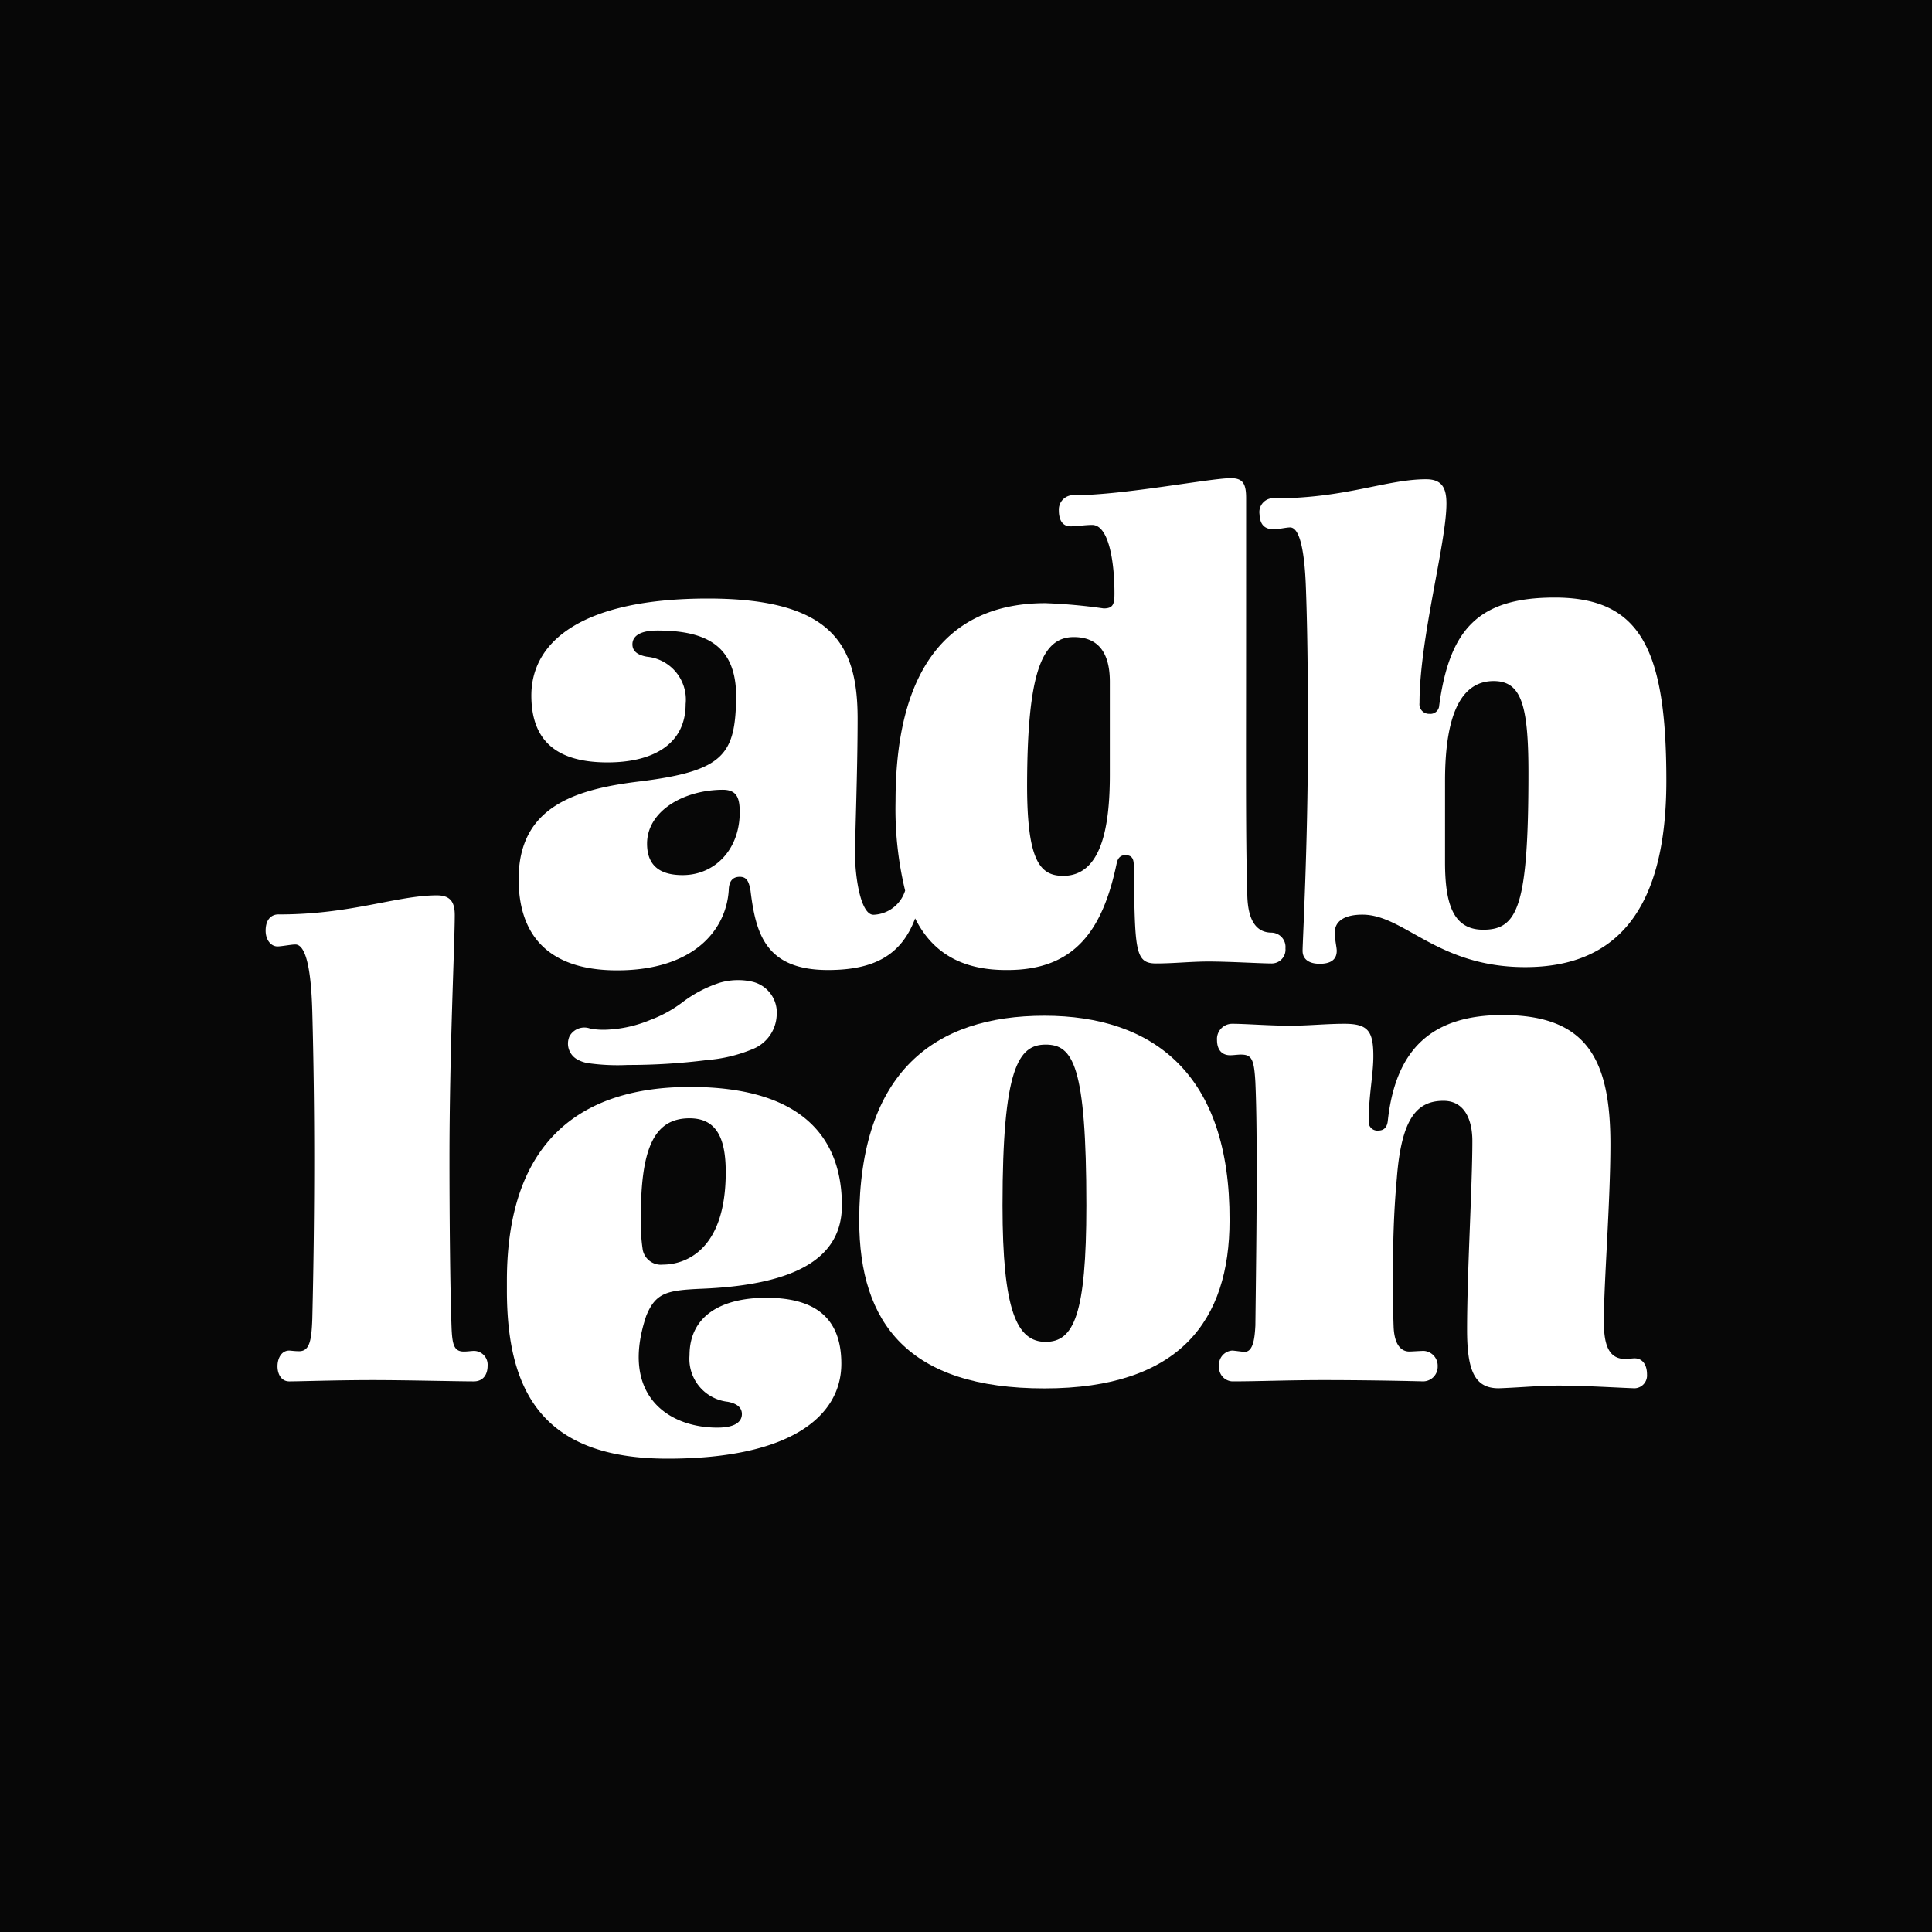
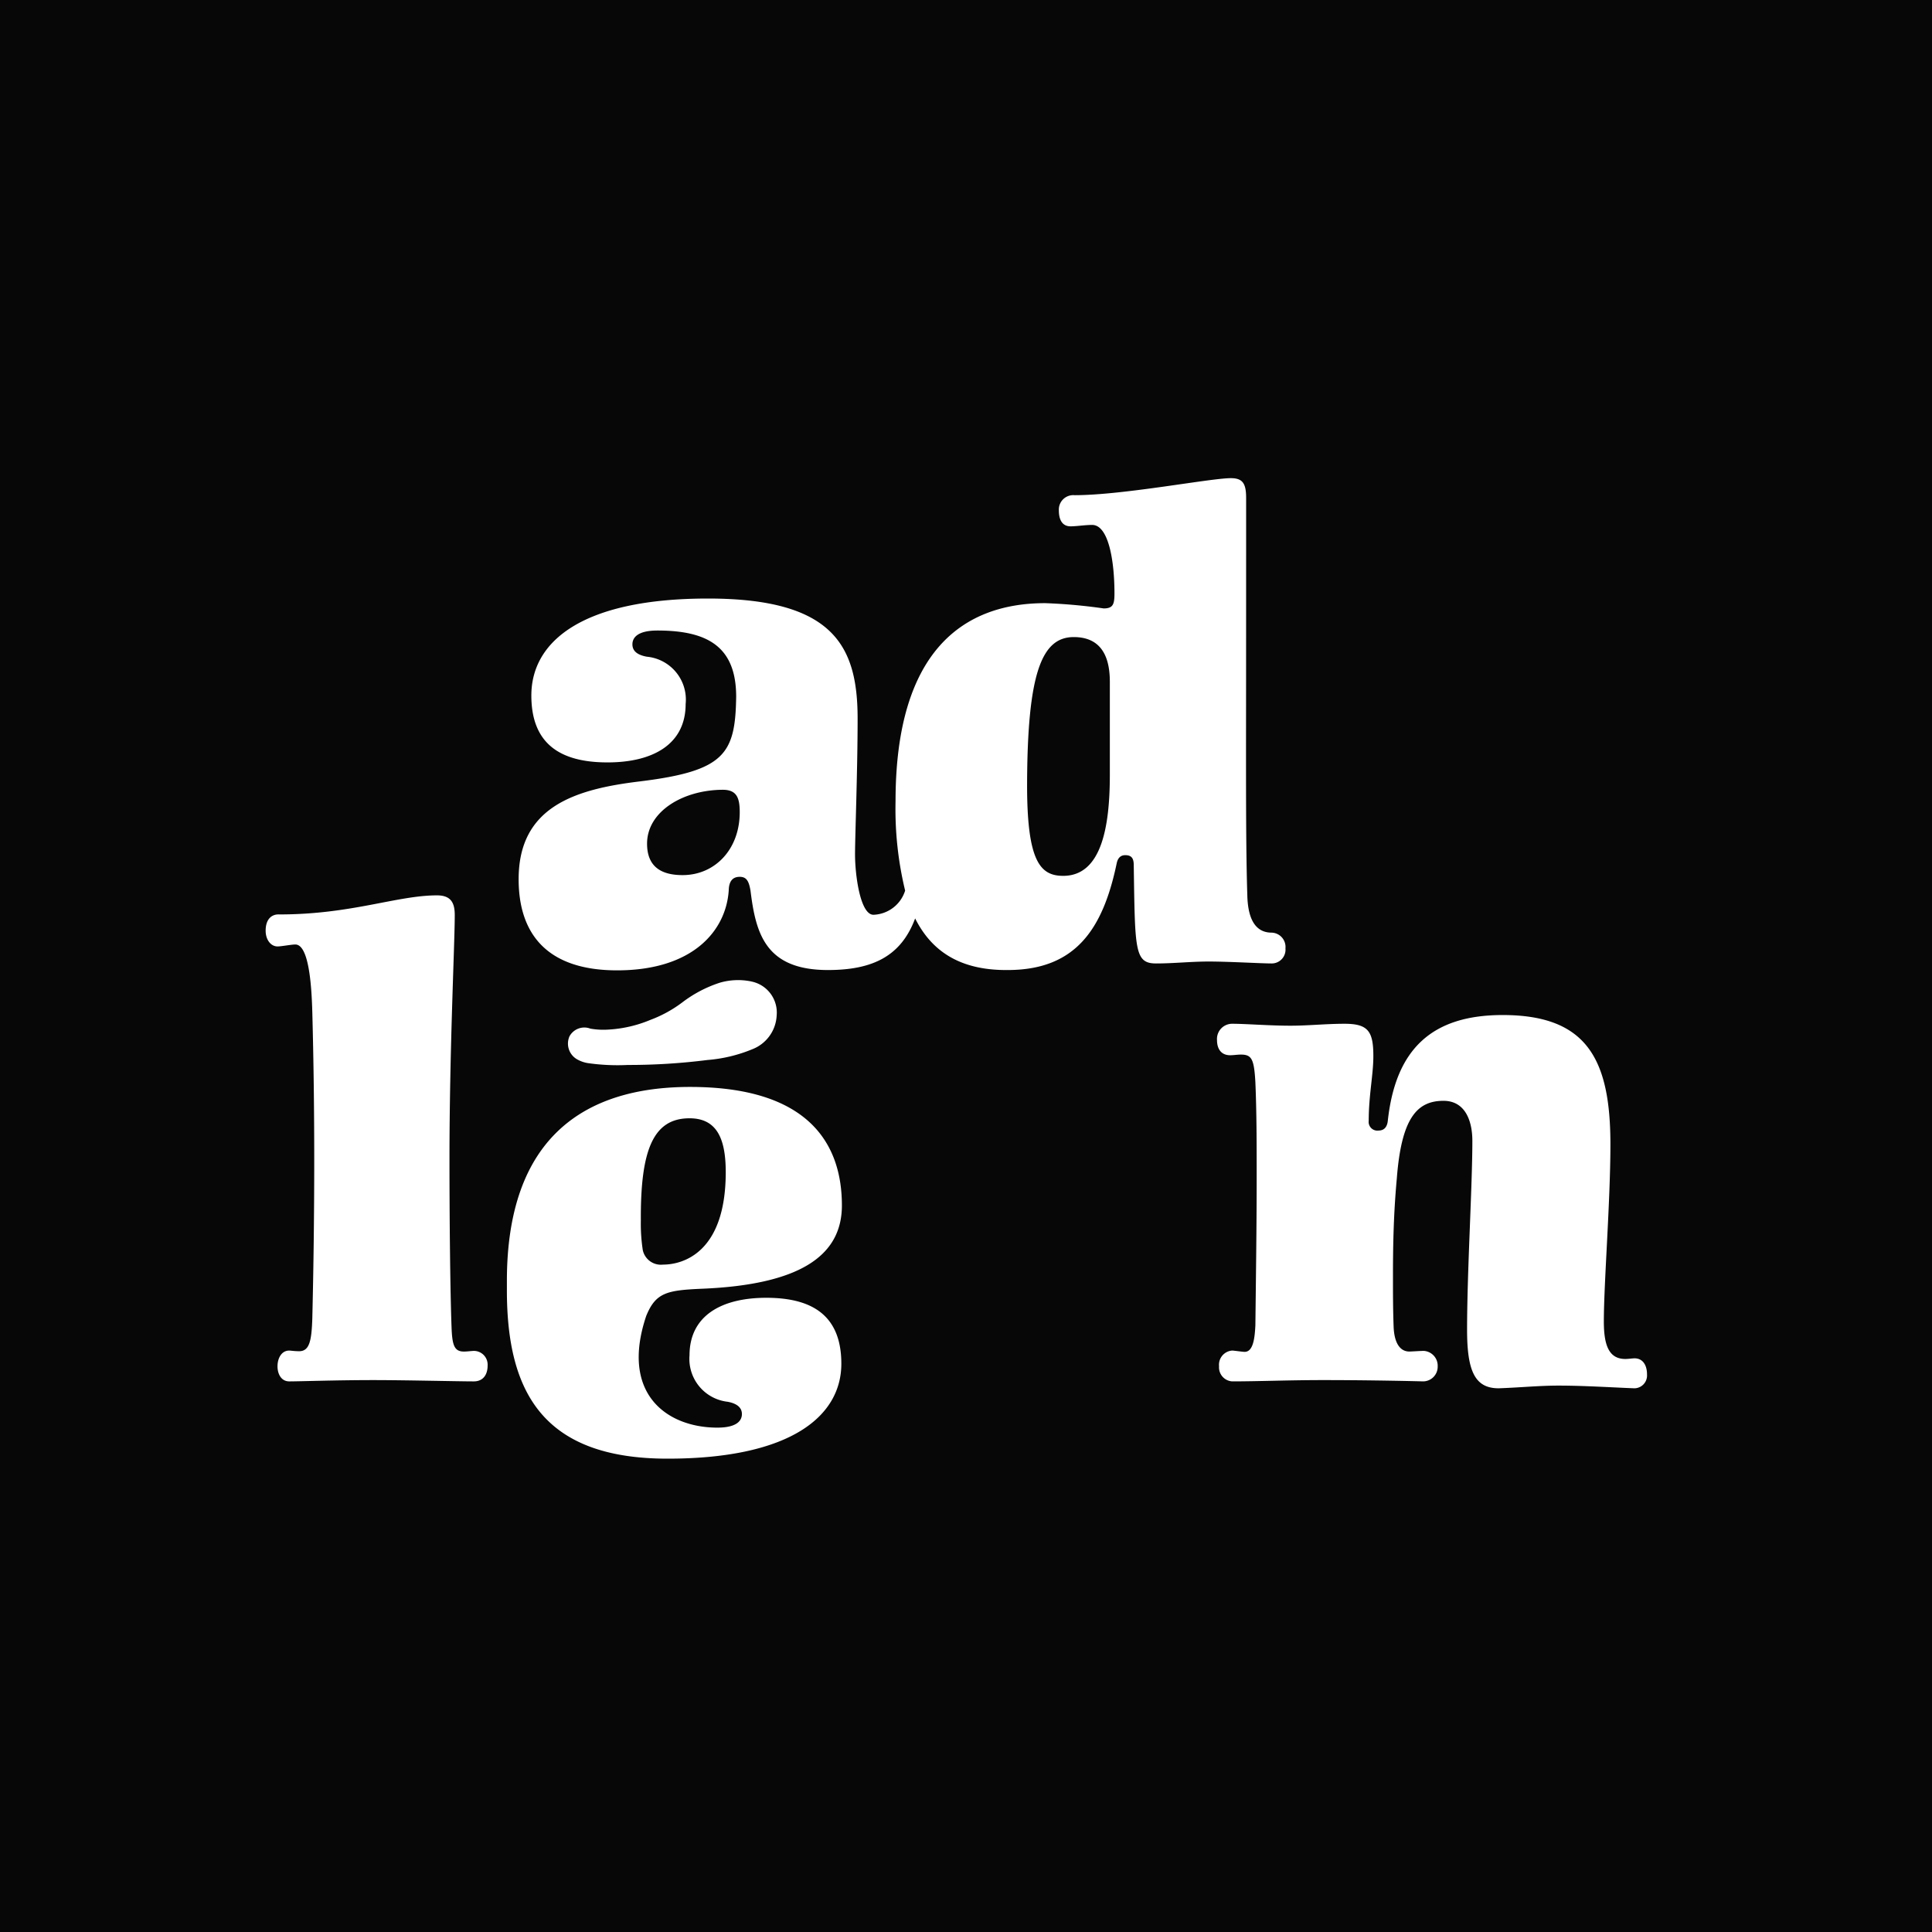
<svg xmlns="http://www.w3.org/2000/svg" width="400" height="400" viewBox="0 0 400 400">
  <g id="Groupe_1" data-name="Groupe 1" transform="translate(-635 -312)">
    <rect id="Rectangle_1" data-name="Rectangle 1" width="400" height="400" transform="translate(635 312)" fill="#070707" />
    <g id="adb-leon--blc" transform="translate(690 411)">
      <path id="Tracé_1" data-name="Tracé 1" d="M43.1,133.037c-.424,0-1.361.134-2.052.134-2.03,0-2.432-1.361-2.565-5.175-.29-8.008-.424-22.821-.424-34.644,0-22.553,1.093-44.615,1.093-50.549,0-2.588-.825-4.082-3.681-4.082-8.276,0-17.668,3.948-32.614,3.948C1.361,42.579,0,43.516,0,46.037c0,1.9,1.093,3.257,2.454,3.257.8,0,2.855-.4,3.658-.4,2.811-.067,3.391,8.3,3.547,13.942.268,9.927.4,20.367.4,30.562q0,16.53-.4,33.015C9.5,130.873,9.1,133.1,6.938,133.1c-.959,0-1.785-.134-2.052-.134-1.628,0-2.432,1.628-2.432,3.257s.8,3.123,2.432,3.123c2.231,0,9.793-.268,17.4-.268,6.692,0,17.534.268,20.813.268,1.9,0,2.855-1.361,2.855-3.257a2.855,2.855,0,0,0-2.855-3.056Z" transform="translate(0 47.655)" fill="#fff" />
-       <path id="Tracé_2" data-name="Tracé 2" d="M93.415,49.89c-22.553,0-38.325,11.422-38.325,42.385,0,21.326,10.195,34.778,38.325,34.778s38.347-14.143,38.347-34.778C131.9,61.981,115.99,49.89,93.415,49.89Zm.268,67.525c-5.978,0-8.923-6.514-8.923-28.242,0-28.4,3.279-33.305,8.923-33.305s8.432,4.216,8.432,33.305C102.115,111.861,99.5,117.415,93.682,117.415Z" transform="translate(67.803 61.403)" fill="#fff" />
      <path id="Tracé_3" data-name="Tracé 3" d="M174.748,120.9c-.4,0-1.361.134-1.9.134-3.279,0-4.462-2.588-4.462-7.741,0-8.031,1.361-24.873,1.361-36.7,0-17.668-4.908-26.769-22.308-26.769-14.545,0-22.152,6.938-23.78,21.884-.134,1.361-.825,2.03-1.9,2.03a1.807,1.807,0,0,1-2.052-2.03c0-5.309.959-9.5.959-13.385,0-5.153-1.093-6.692-5.978-6.692-3.815,0-7.5.4-11.154.4-4.462,0-9.235-.4-12.091-.4a3.145,3.145,0,0,0-3.145,3.391c0,1.762.825,3.123,2.722,3.123.692,0,1.495-.134,2.231-.134,2.231,0,2.722.937,2.989,5.711.268,6.246.268,12.894.268,19.832,0,9.235-.134,19.3-.268,30.562-.134,2.454-.4,5.443-2.231,5.443-.4,0-2.231-.268-2.565-.268a2.945,2.945,0,0,0-2.722,3.257,2.9,2.9,0,0,0,2.722,3.123c5.287,0,11.823-.268,18.761-.268,7.607,0,15.615.134,20.791.268a3.034,3.034,0,0,0,2.989-3.123,3.078,3.078,0,0,0-2.878-3.19c-.535,0-2.588.134-2.989.134-1.762,0-3.123-1.495-3.257-5.175s-.134-6.915-.134-10.462c0-6.514.134-13.028.8-20.233.959-12.515,4.216-16.039,9.659-16.039,4.462,0,5.978,4.082,5.978,8.3,0,9.369-1.093,27.037-1.093,39.128,0,8.544,1.628,12.091,6.536,12.091,4.462-.156,8.41-.558,12.358-.558,5.443,0,11.422.4,15.772.558a2.655,2.655,0,0,0,2.588-2.855C177.335,122.4,176.51,120.9,174.748,120.9Z" transform="translate(108.672 61.329)" fill="#fff" />
      <path id="Tracé_4" data-name="Tracé 4" d="M76.107,100.156c-9.347,0-15.905,3.748-15.905,11.912a8.923,8.923,0,0,0,7.9,9.615c2.119.4,2.945,1.338,2.945,2.543s-.825,2.811-5.086,2.811c-10.306,0-20.188-6.871-14.723-23.133,1.963-4.818,4.283-5.309,11.511-5.622,20.077-.825,29-6.692,29-17.244,0-13.095-7.228-24.538-31.432-24.538C38.362,56.5,22.39,67.074,22.39,96.654v1.785c-.045,21.348,7.562,35.023,33.261,35.023s35.982-8.923,35.982-19.653C91.633,104.038,85.878,100.156,76.107,100.156ZM60.2,62.992c5.622,0,7.5,4.149,7.5,11.154,0,16.731-8.923,19.14-12.983,19.14a3.837,3.837,0,0,1-4.194-3.012,36.026,36.026,0,0,1-.4-6.157C50.029,69.416,52.751,62.992,60.2,62.992Z" transform="translate(27.557 69.538)" fill="#fff" />
      <path id="Tracé_5" data-name="Tracé 5" d="M66.009,46.864a13.518,13.518,0,0,0-6.536.268A26.033,26.033,0,0,0,51.8,51.147a26.1,26.1,0,0,1-6.692,3.681,26.167,26.167,0,0,1-8.432,1.985,15.816,15.816,0,0,1-3.971-.178,3.5,3.5,0,0,0-4.328,1.584,3.748,3.748,0,0,0,1.584,4.774,6.693,6.693,0,0,0,2.231.781,43.523,43.523,0,0,0,8.276.379A129.673,129.673,0,0,0,56.93,63.126a30.629,30.629,0,0,0,9.3-2.231,7.9,7.9,0,0,0,5.042-7.027,6.558,6.558,0,0,0-5.265-7Z" transform="translate(34.532 57.335)" fill="#fff" />
      <path id="Tracé_6" data-name="Tracé 6" d="M48.643,62.774C35.035,64.4,23.48,68.083,23.48,83.029c0,11.154,5.711,18.872,20.389,18.872,15.772,0,22.575-8.276,23.111-16.575.045-1.9.825-2.788,2.275-2.788s1.9.959,2.231,2.855c1.093,8.923,3.123,16.441,16.039,16.441,9.3,0,15.147-2.9,18.047-10.685,3.435,6.848,9.369,10.775,19.162,10.685,14.009,0,19.72-8.41,22.575-22.129.268-1.227.937-1.651,1.762-1.651,1.227,0,1.762.558,1.762,2.052.268,17.512.134,20.367,4.618,20.367,3.681,0,7.205-.4,10.886-.4,4.216,0,10.864.4,13.05.4a2.855,2.855,0,0,0,2.855-3.123,2.967,2.967,0,0,0-2.855-3.257c-2.855,0-4.908-2.03-5.042-7.741-.268-8.432-.268-19.564-.268-31.231.022-15.437.022-39.641.022-51.04,0-2.989-.714-4.082-3.168-4.082-4.216,0-22.308,3.525-32.346,3.525a2.989,2.989,0,0,0-3.257,3.168c0,1.651.535,3.279,2.432,3.279,1.227,0,2.989-.29,4.462-.29,3.413,0,4.618,7.5,4.618,14.165,0,2.231-.268,3.123-2.231,3.123A113.167,113.167,0,0,0,132.5,25.877c-17.11,0-30.985,10.061-30.985,41.024A71.919,71.919,0,0,0,103.5,85.394a7.138,7.138,0,0,1-6.558,5c-2.722,0-3.815-8.165-3.815-12.515,0-3.681.535-17.489.535-28.085,0-14.946-4.885-24.873-30.985-24.873S26.112,33.841,26.112,44.995c0,9.9,5.845,13.853,15.772,13.853,9.5,0,16.173-3.815,16.173-12.091a8.923,8.923,0,0,0-8.031-9.793c-2.231-.4-2.989-1.361-2.989-2.565s.825-2.855,5.175-2.855c10.462,0,16.307,3.391,16.307,13.719C68.341,57.085,66.177,60.61,48.643,62.774ZM138.409,32.9c4.752,0,7.473,2.833,7.473,9.235v19.3c0,10.864-1.762,20.9-9.659,20.9-4.752,0-7.473-2.989-7.473-18.738C128.795,40.511,131.717,32.9,138.409,32.9ZM69.255,69.154c0,7.741-5.175,13.028-11.823,13.028-3.948,0-7.362-1.361-7.362-6.514,0-6.692,7.5-11.154,15.772-11.154C68.631,64.558,69.255,66.187,69.255,69.154Z" transform="translate(28.898)" fill="#fff" />
-       <path id="Tracé_7" data-name="Tracé 7" d="M95.335,10.473c.692,0,2.454-.4,3.257-.4,2.588,0,3.123,8.165,3.279,12.648.4,11.154.4,21.862.4,31.788,0,21.326-1.093,41.425-1.093,43.21s1.361,2.7,3.547,2.7,3.525-.8,3.525-2.7c0-.692-.4-2.231-.4-3.815,0-2.231,1.9-3.658,5.711-3.658,8.7,0,15.482,10.864,33.707,10.864s29.223-11,29.223-38.592c0-27.171-5.309-37.923-23.111-37.923-15.772,0-21.75,6.514-23.914,22.308a1.829,1.829,0,0,1-2.052,1.762,1.978,1.978,0,0,1-2.03-2.231c0-13.385,5.577-33.149,5.577-41.314C130.96,1.862,130,.1,126.744.1c-8.165,0-16.731,3.948-31.231,3.948a2.878,2.878,0,0,0-3.257,3.257C92.345,9.514,93.3,10.473,95.335,10.473ZM130.67,62.517c0-14.656,3.815-20.635,10.061-20.635,5.711,0,7.205,4.885,7.205,19.006,0,27.728-2.231,32.48-9.369,32.48-6.268,0-7.9-5.443-7.9-14.009Z" transform="translate(113.51 0.123)" fill="#fff" />
    </g>
  </g>
</svg>